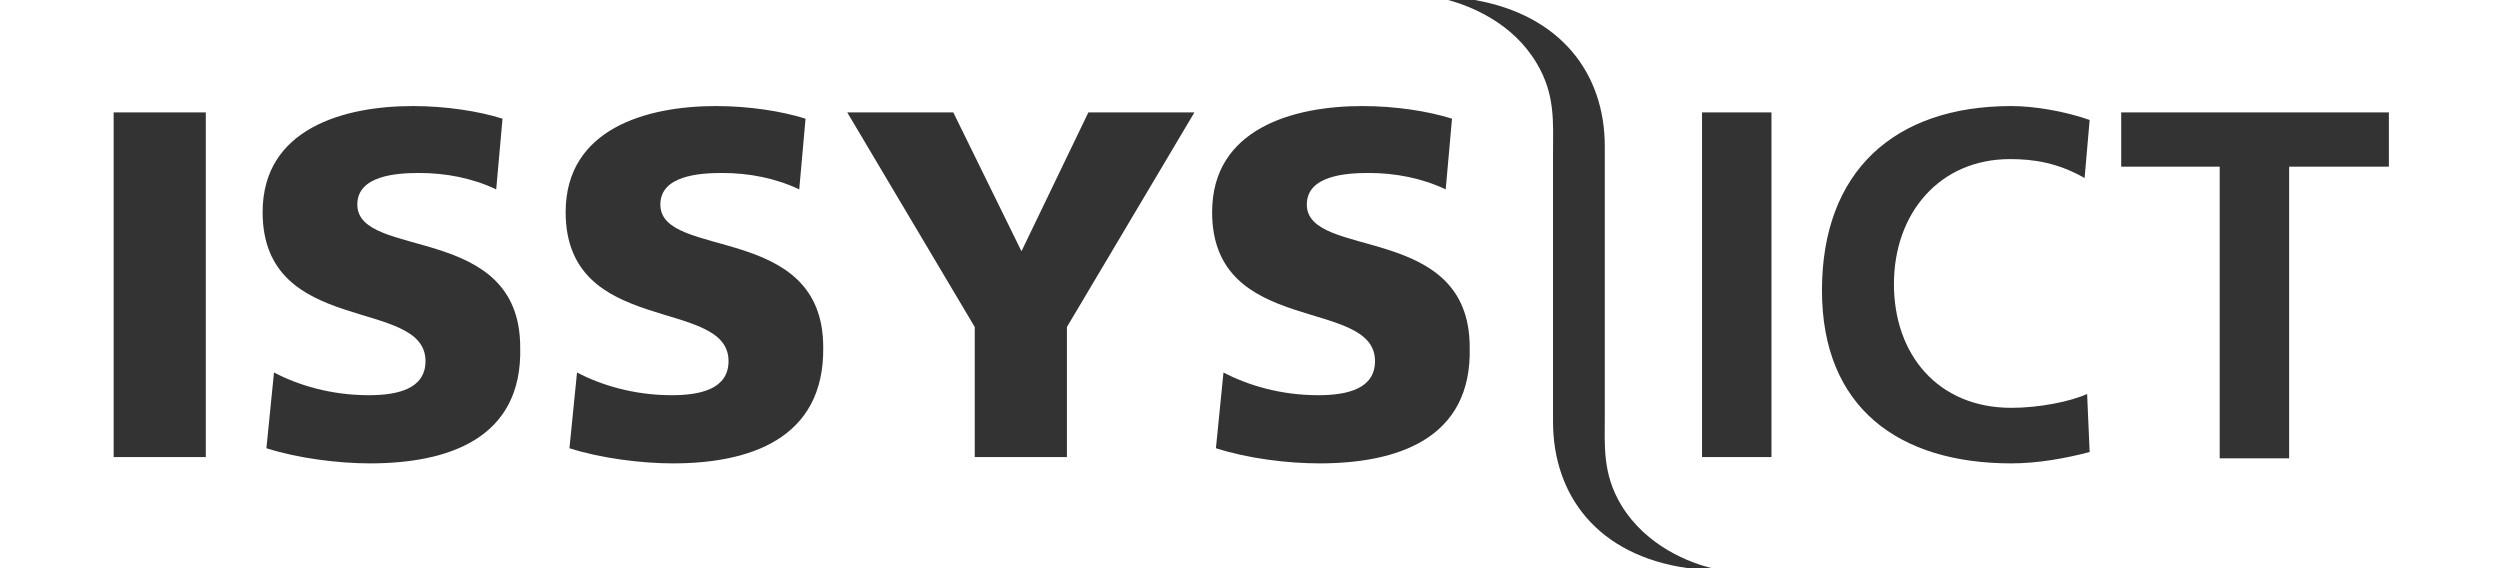
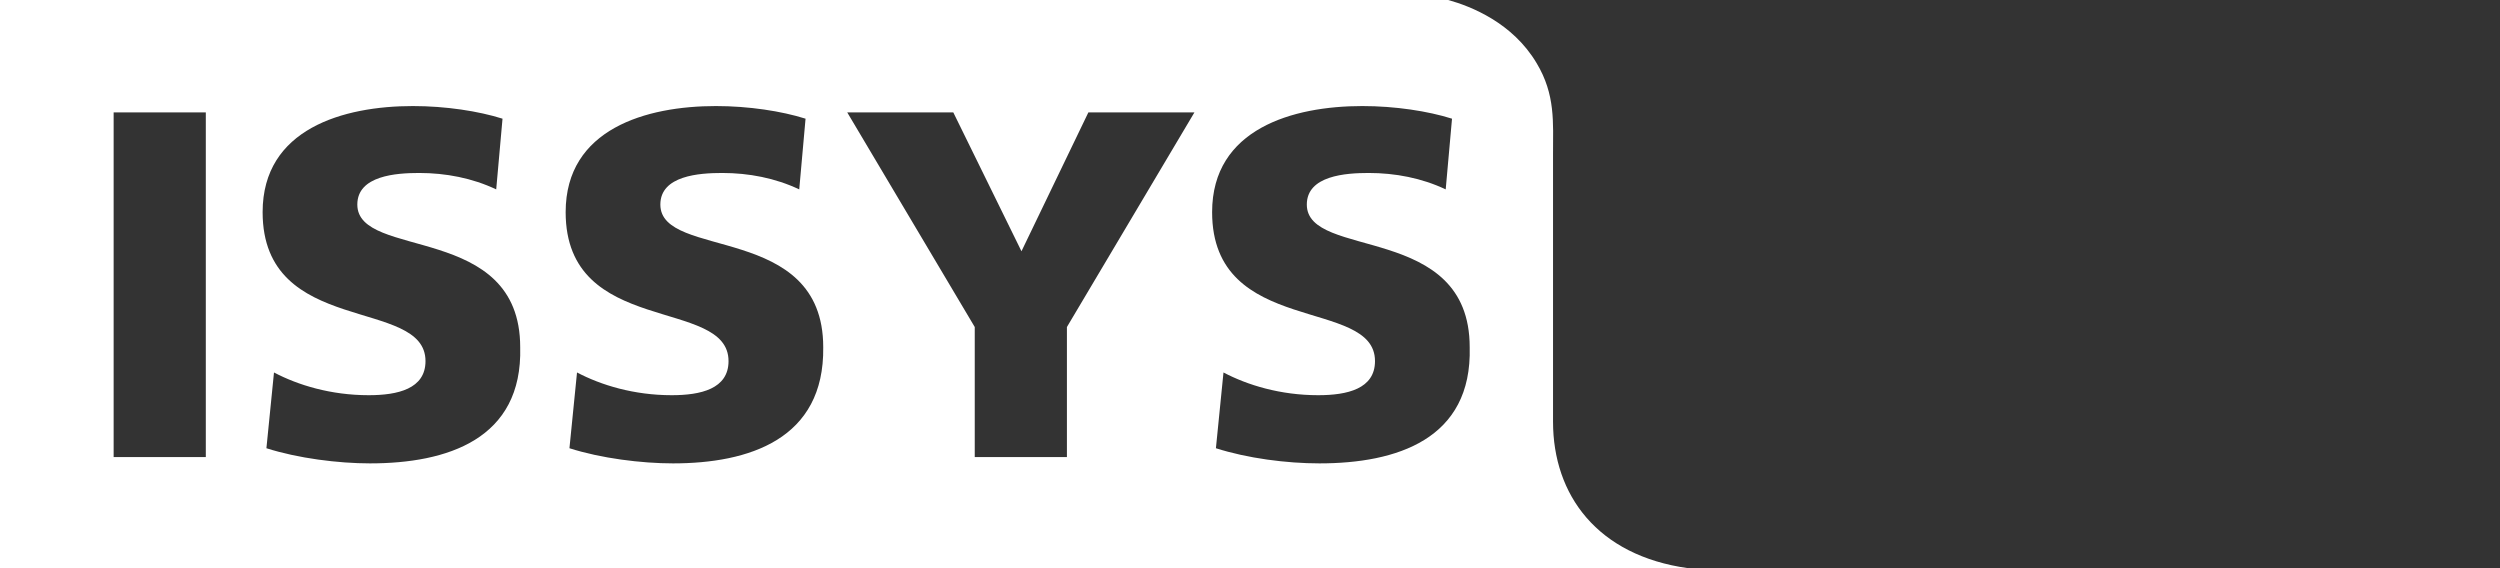
<svg xmlns="http://www.w3.org/2000/svg" version="1.1" id="Laag_1" x="0px" y="0px" viewBox="0 0 198 45" enable-background="new 0 0 198 45" xml:space="preserve">
  <rect x="0" y="0" width="198" height="45" fill="#333333" stroke="none" />
-   <path fill="#FFFFFF" d="M116.8,0c6.8,1.2,10.3,5.8,10.3,11.6l0,21.2c0,2.5-0.2,4.7,1.3,7.2c2,3.3,5.5,4.6,7.2,5H198V0H116.8z   M140.3,36.2h-5.5V8.9h5.5V36.2z M159.3,36.7c-8.9,0-15-4.4-15-13.7c0-9.4,5.7-14.6,15-14.6c1.8,0,4.2,0.4,6.2,1.1l-0.4,4.6  c-2.1-1.2-4-1.5-5.9-1.5c-5.6,0-9.2,4.3-9.2,9.9c0,5.6,3.5,9.8,9.3,9.8c2.2,0,4.7-0.5,6-1.1l0.2,4.6  C163.6,36.3,161.4,36.7,159.3,36.7z M189.1,13.2h-7.8v23.1h-5.5V13.2h-7.8V8.9h21.2V13.2z" />
  <path fill="#FFFFFF" d="M123,33.4l0-21.2c0-2.5,0.2-4.7-1.3-7.2c-1.9-3.2-5.2-4.5-7-5H0v45h133.7C126.5,44,123,39.2,123,33.4z   M16.3,36.2H9V8.9h7.3V36.2z M29.3,36.7c-2.5,0-5.7-0.4-8.2-1.2l0.6-6c1.9,1,4.5,1.8,7.5,1.8c2.3,0,4.5-0.5,4.5-2.7  c0-5.1-12.9-1.9-12.9-11.8c0-6.6,6.4-8.4,11.9-8.4c2.6,0,5.2,0.4,7.1,1l-0.5,5.6c-1.9-0.9-4-1.3-6.1-1.3c-1.8,0-4.9,0.2-4.9,2.5  c0,4.4,12.9,1.4,12.9,11.3C41.4,34.8,35.4,36.7,29.3,36.7z M53.3,36.7c-2.5,0-5.7-0.4-8.2-1.2l0.6-6c1.9,1,4.5,1.8,7.5,1.8  c2.3,0,4.5-0.5,4.5-2.7c0-5.1-12.9-1.9-12.9-11.8c0-6.6,6.4-8.4,11.9-8.4c2.6,0,5.2,0.4,7.1,1l-0.5,5.6c-1.9-0.9-4-1.3-6.1-1.3  c-1.8,0-4.9,0.2-4.9,2.5c0,4.4,12.9,1.4,12.9,11.3C65.3,34.8,59.3,36.7,53.3,36.7z M84.5,25.9v10.3h-7.3V25.9L67.1,8.9h8.4l5.4,11  l5.3-11h8.4L84.5,25.9z M104.5,36.7c-2.6,0-5.7-0.4-8.2-1.2l0.6-6c1.9,1,4.5,1.8,7.5,1.8c2.3,0,4.5-0.5,4.5-2.7  c0-5.1-12.9-1.9-12.9-11.8c0-6.6,6.4-8.4,11.9-8.4c2.6,0,5.2,0.4,7.1,1l-0.5,5.6c-1.9-0.9-4-1.3-6.1-1.3c-1.8,0-4.9,0.2-4.9,2.5  c0,4.4,12.9,1.4,12.9,11.3C116.6,34.8,110.6,36.7,104.5,36.7z" />
</svg>